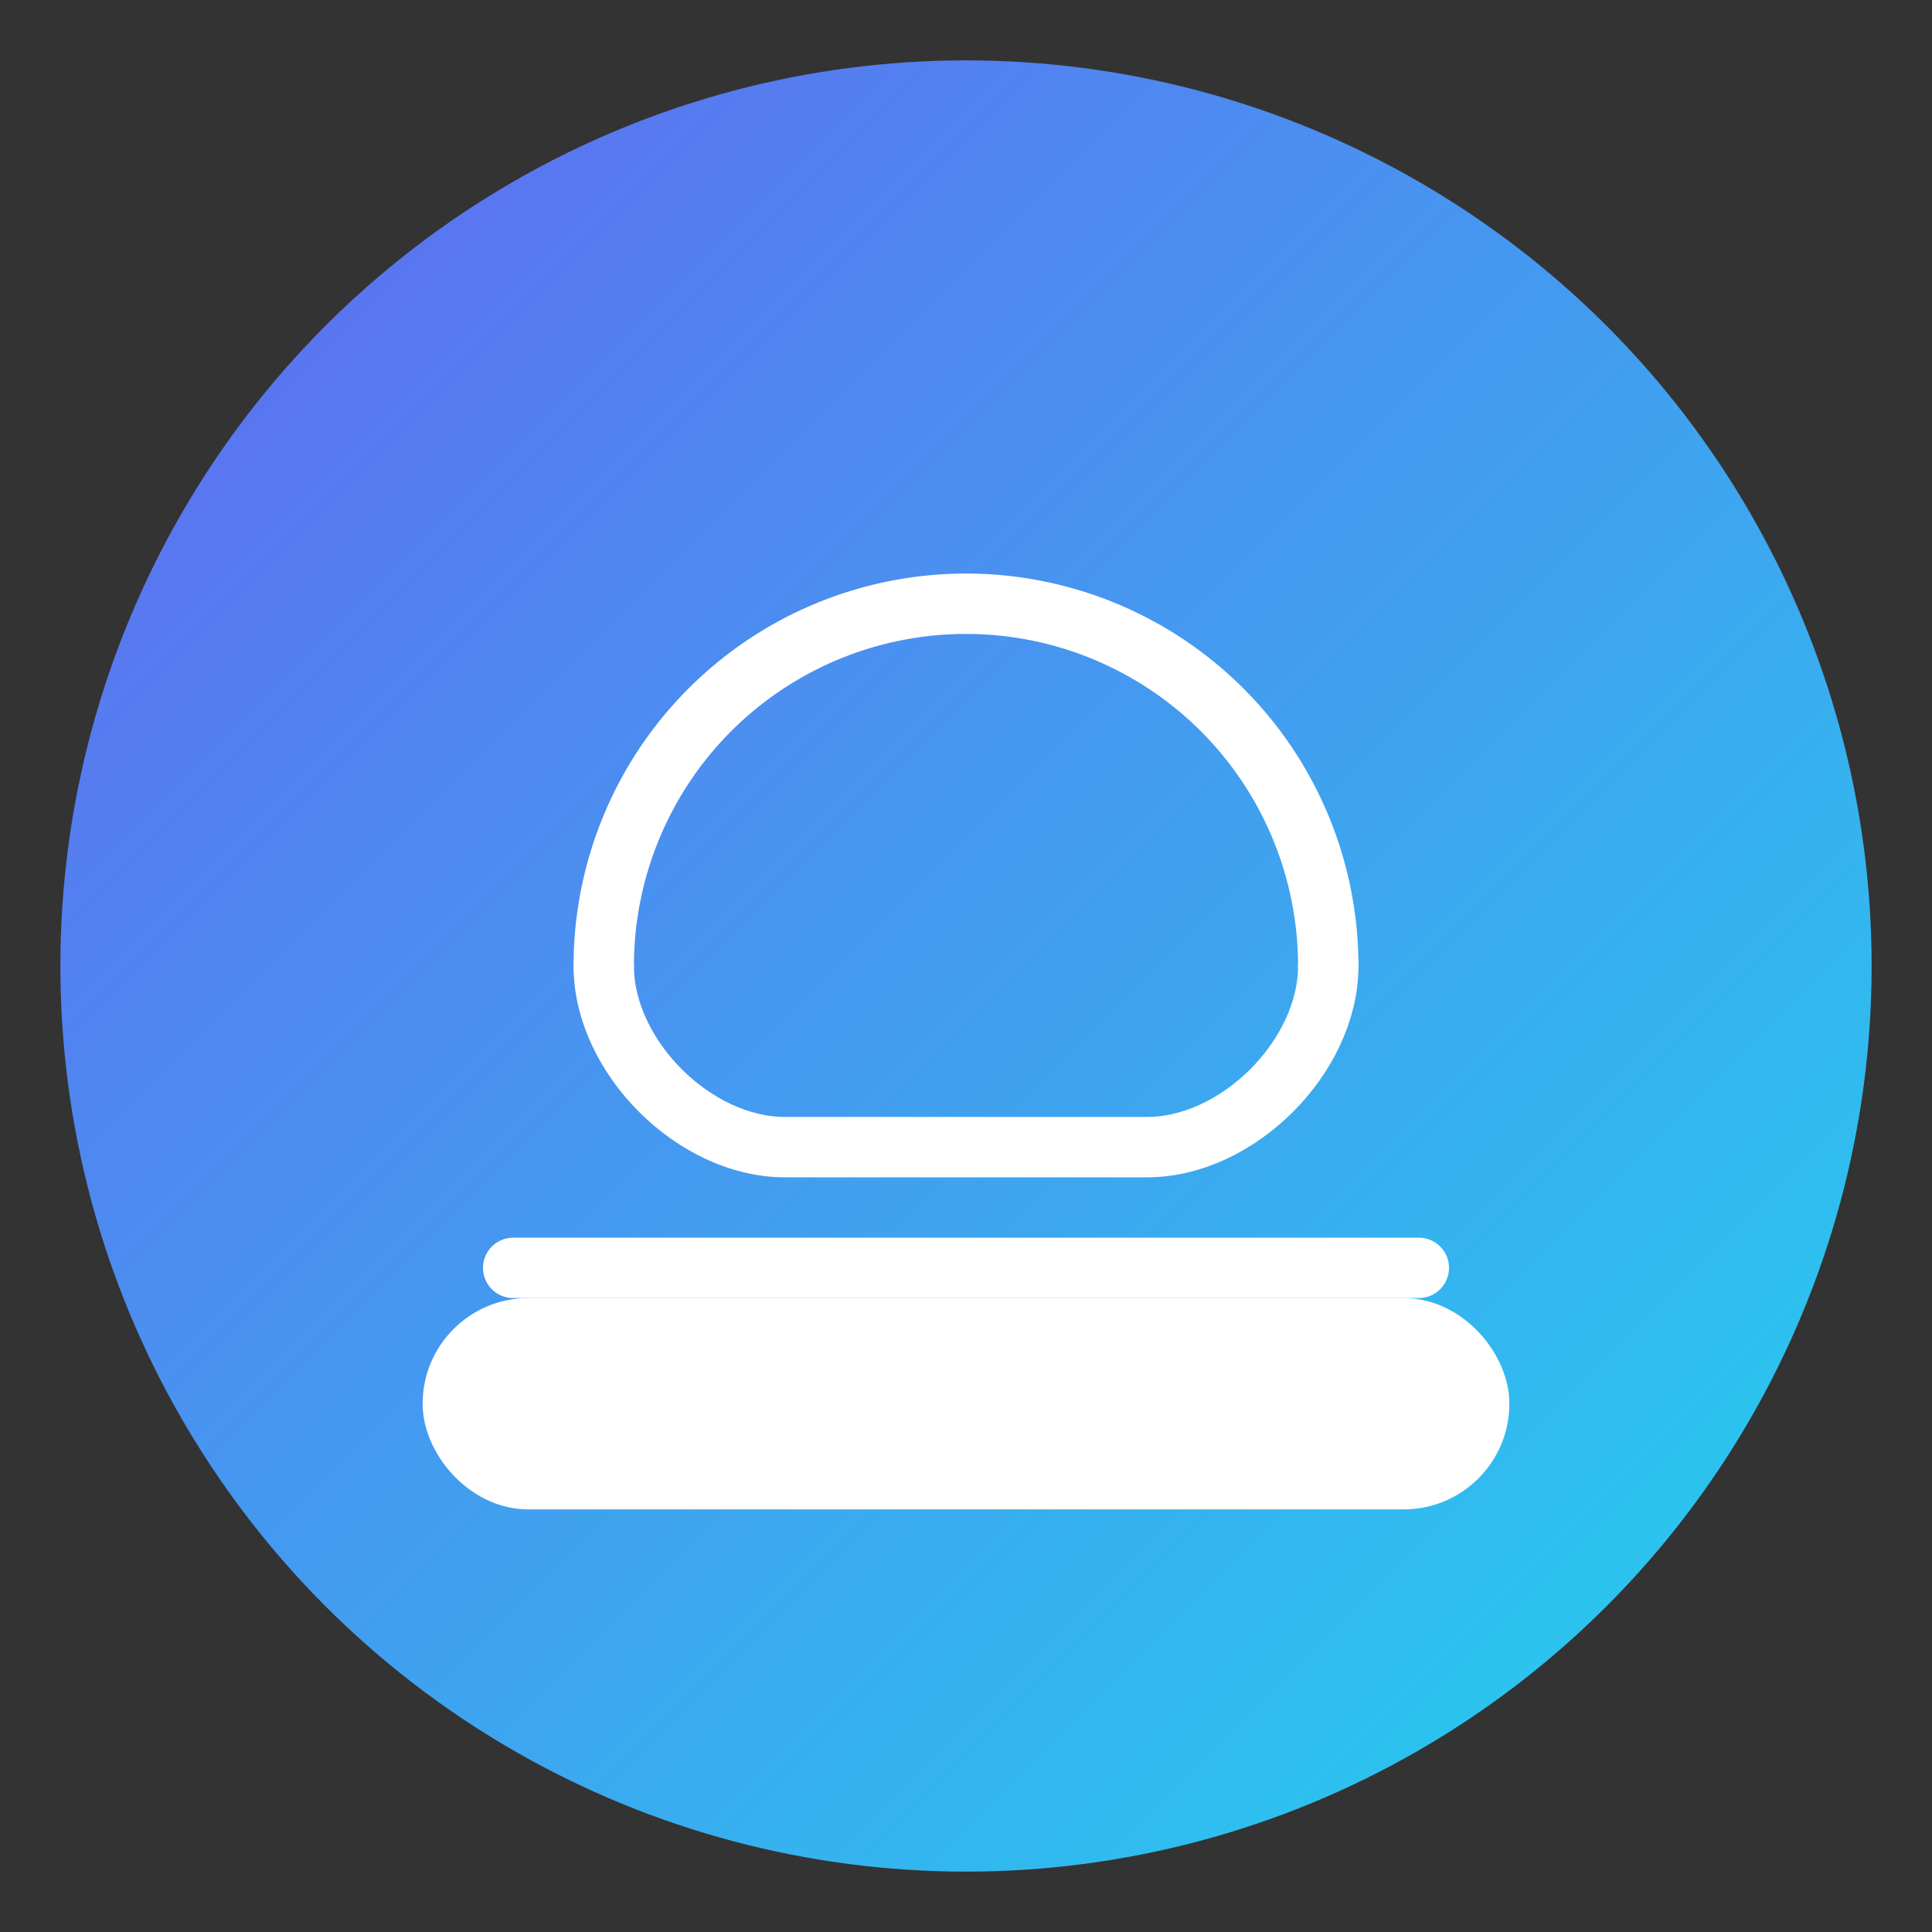
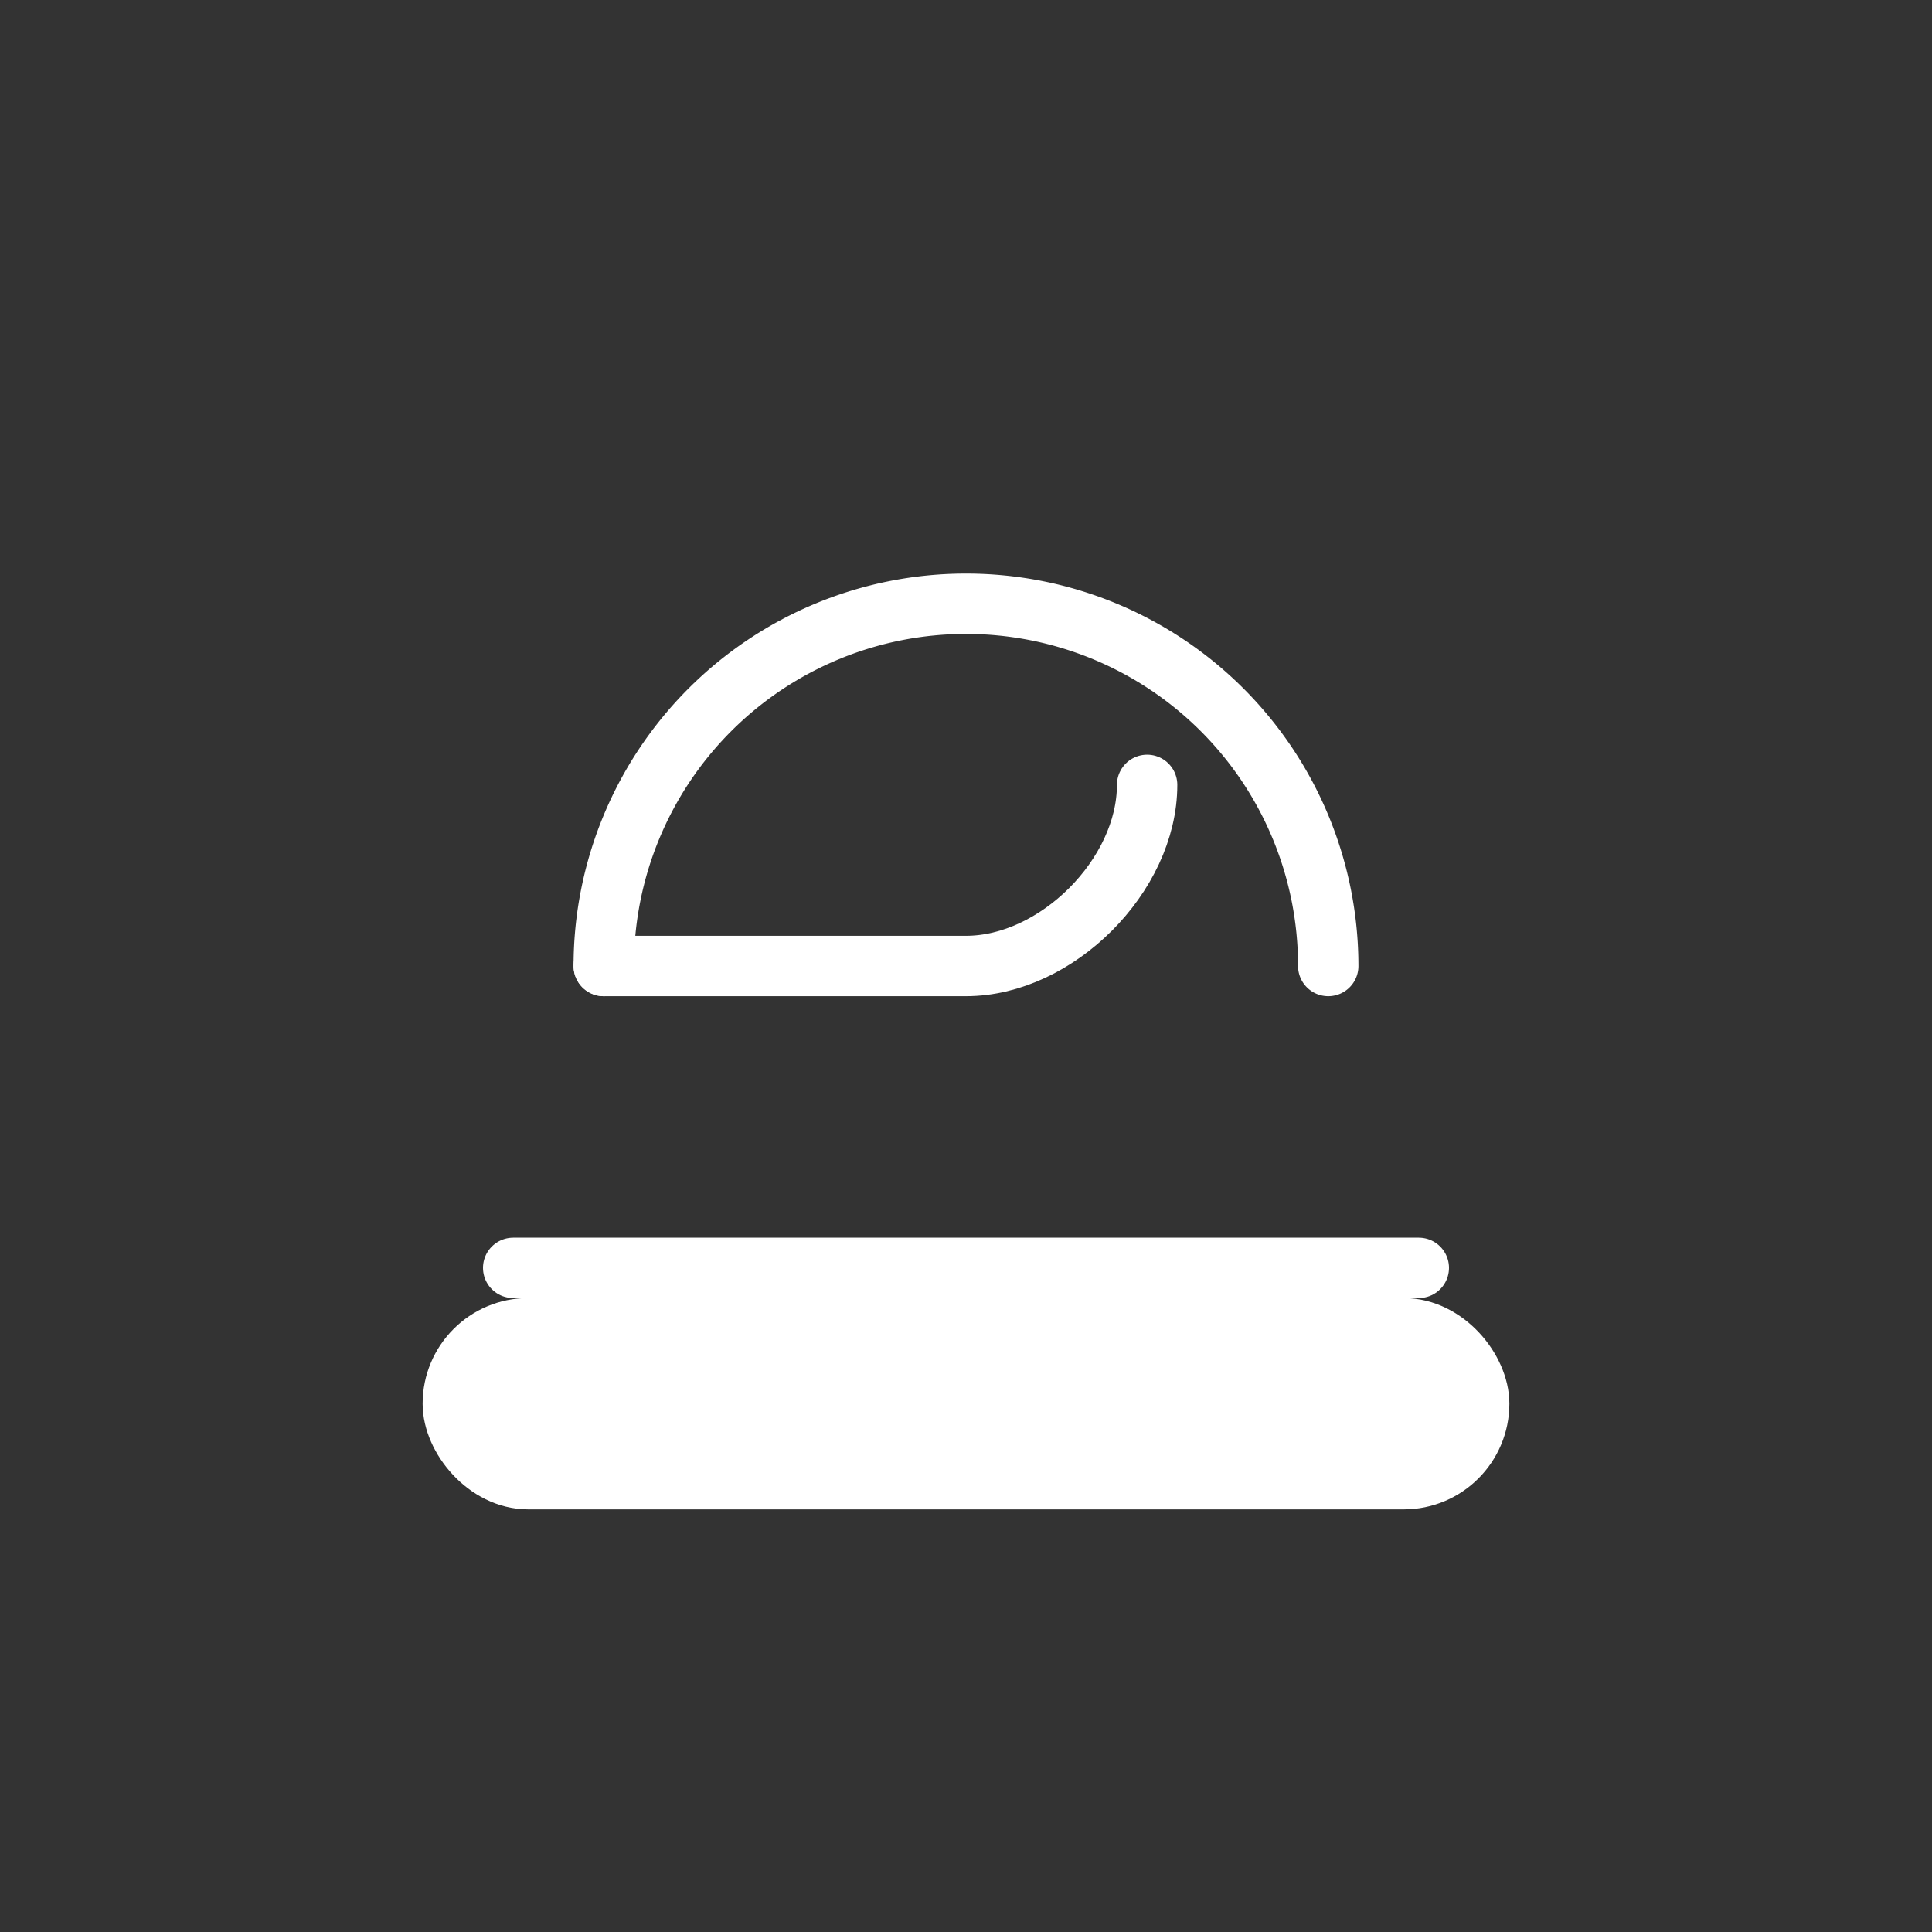
<svg xmlns="http://www.w3.org/2000/svg" width="128" height="128" viewBox="0 0 128 128" role="img" aria-labelledby="t3">
  <rect x="0" y="0" width="128" height="128" fill="#333333" stroke="none" />
  <title id="t3">Terraform DevOps Pipeline Icon</title>
  <defs>
    <linearGradient id="gc" x1="0" y1="0" x2="1" y2="1">
      <stop offset="0%" stop-color="#6366F1" />
      <stop offset="100%" stop-color="#22D3EE" />
    </linearGradient>
  </defs>
-   <circle cx="64" cy="64" r="60" fill="url(#gc)" />
  <g fill="none" stroke="white" stroke-width="4" stroke-linecap="round" stroke-linejoin="round">
    <path d="M40 64a24 24 0 0 1 48 0" />
-     <path d="M40 64c0 6 6 12 12 12h24c6 0 12-6 12-12" />
+     <path d="M40 64h24c6 0 12-6 12-12" />
    <path d="M34 84h60" />
    <rect x="30" y="88" width="68" height="10" rx="5" fill="white" />
  </g>
</svg>